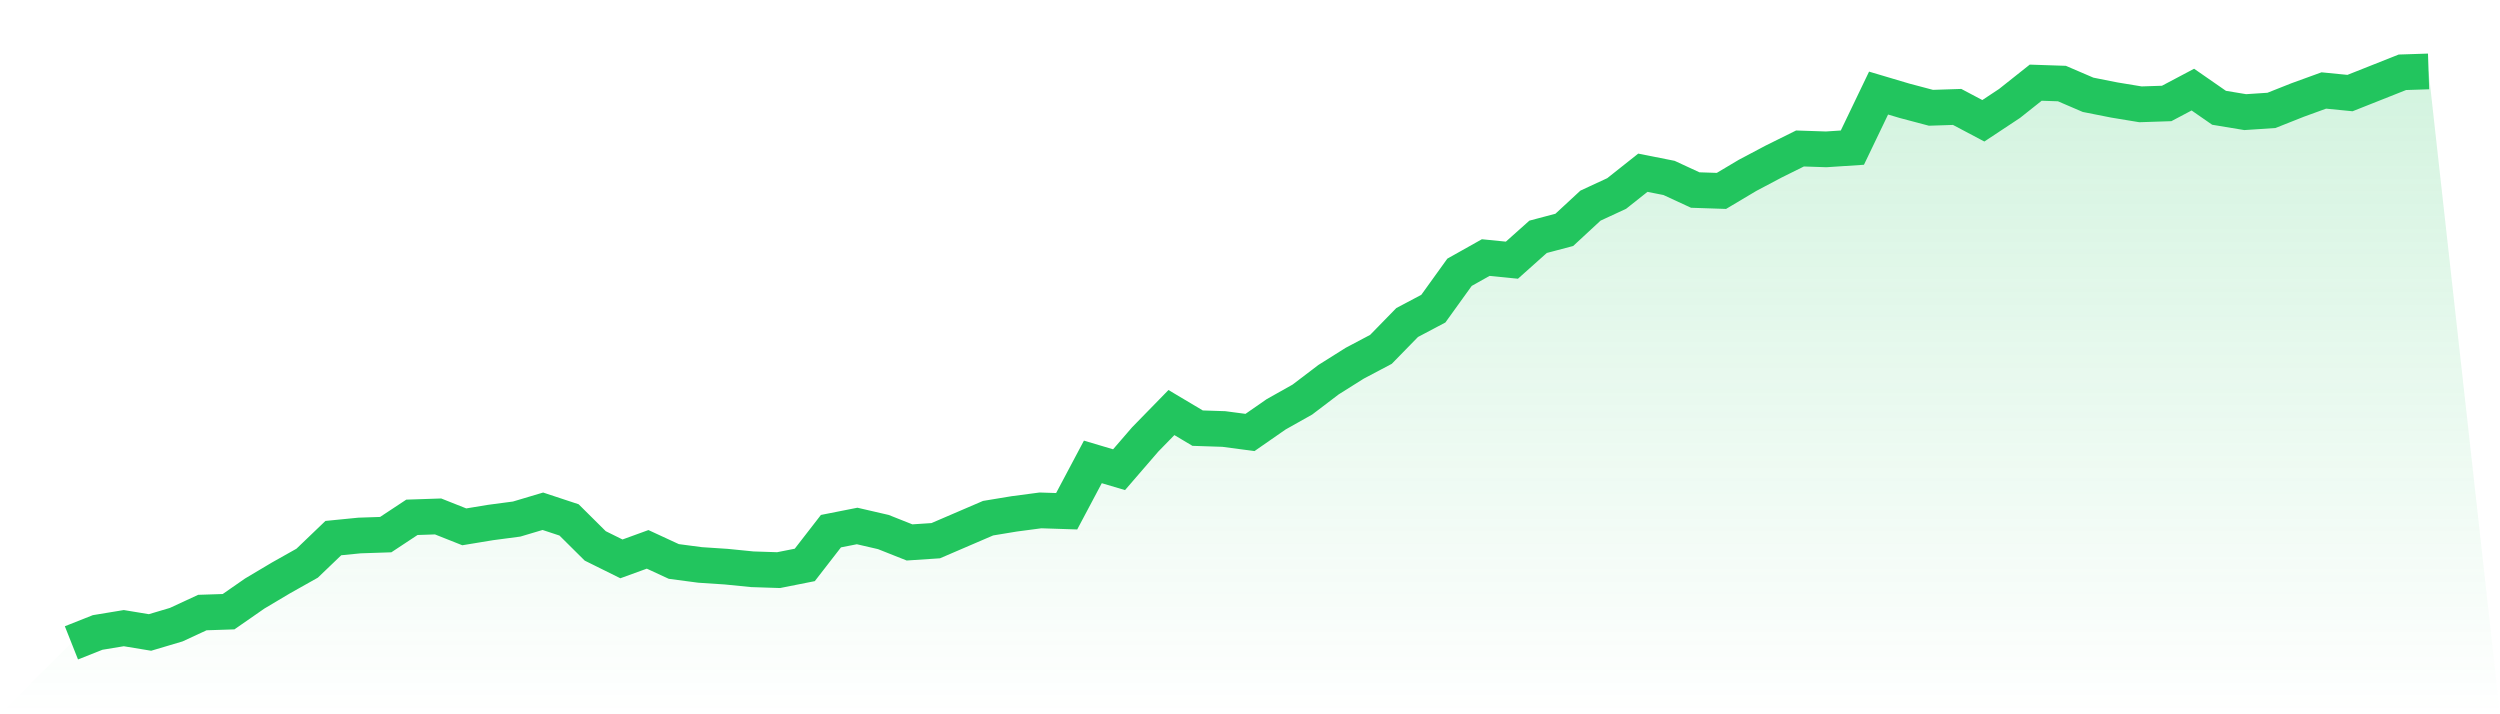
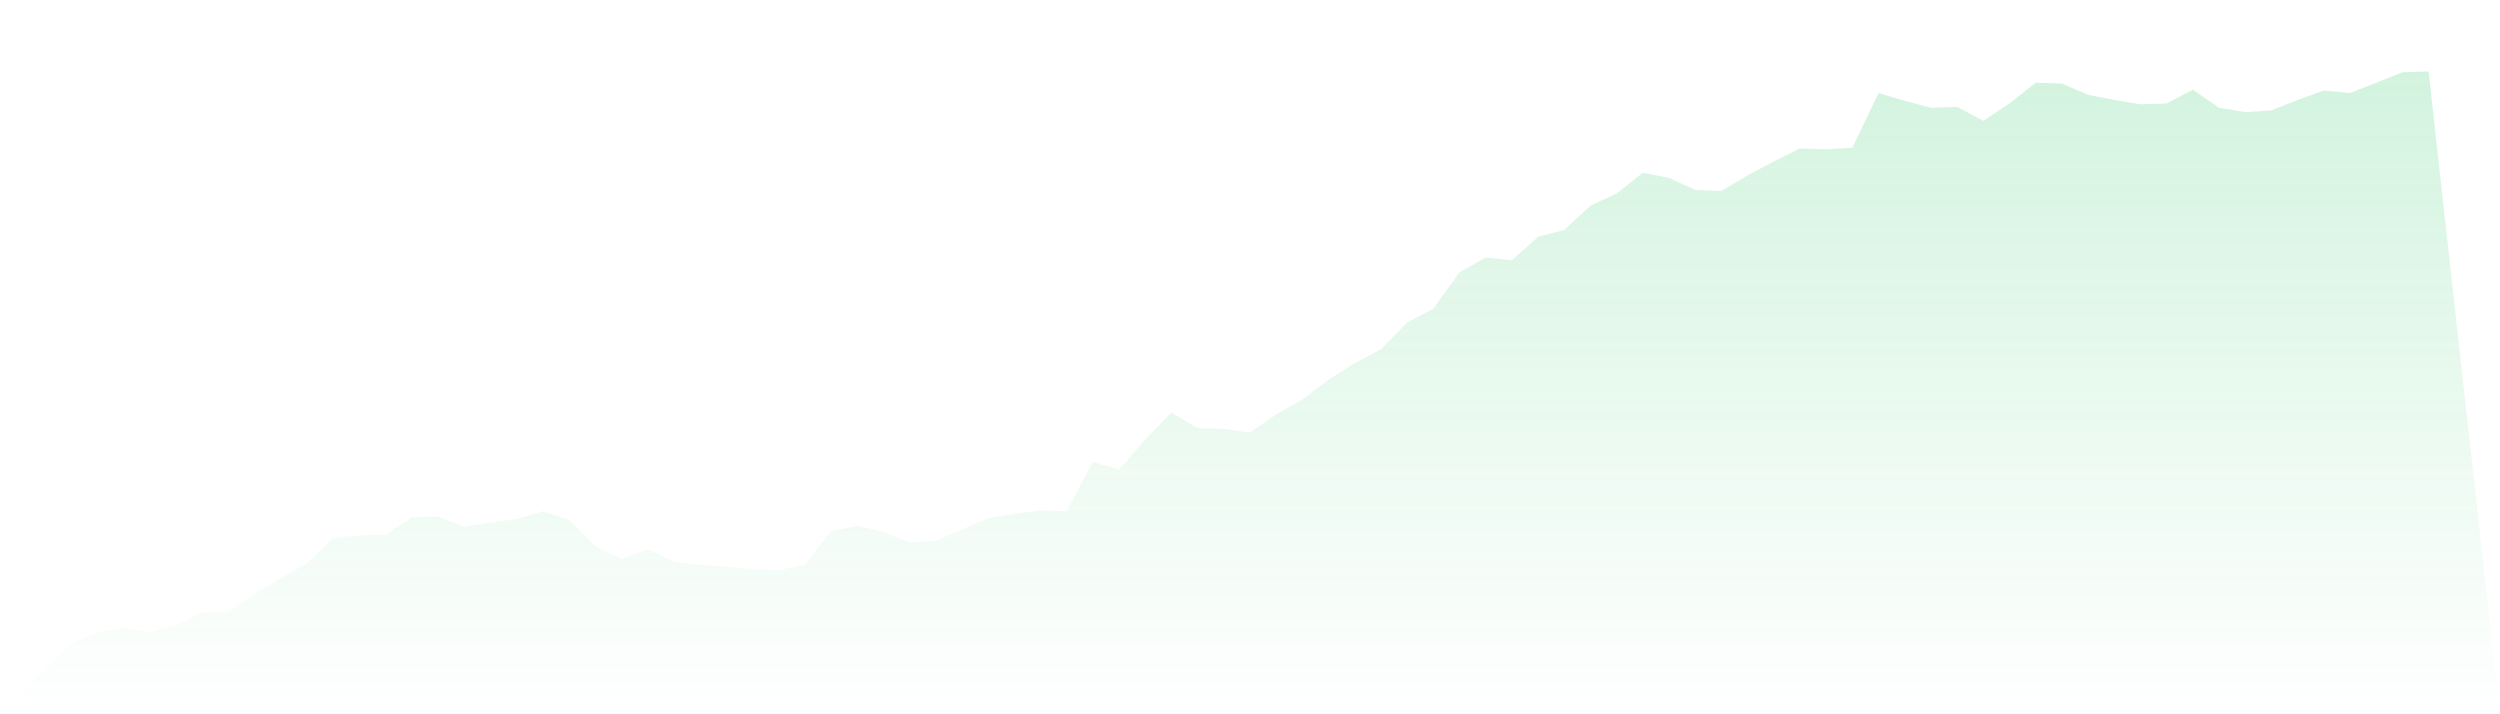
<svg xmlns="http://www.w3.org/2000/svg" viewBox="0 0 140 40">
  <defs>
    <linearGradient id="gradient" x1="0" x2="0" y1="0" y2="1">
      <stop offset="0%" stop-color="#22c55e" stop-opacity="0.2" />
      <stop offset="100%" stop-color="#22c55e" stop-opacity="0" />
    </linearGradient>
  </defs>
  <path d="M4,36 L4,36 L5.467,35.418 L6.933,35.176 L8.4,35.418 L9.867,34.982 L11.333,34.303 L12.8,34.255 L14.267,33.236 L15.733,32.364 L17.2,31.539 L18.667,30.133 L20.133,29.988 L21.6,29.939 L23.067,28.97 L24.533,28.921 L26,29.503 L27.467,29.261 L28.933,29.067 L30.4,28.63 L31.867,29.115 L33.333,30.57 L34.8,31.297 L36.267,30.764 L37.733,31.442 L39.2,31.636 L40.667,31.733 L42.133,31.879 L43.6,31.927 L45.067,31.636 L46.533,29.745 L48,29.455 L49.467,29.794 L50.933,30.376 L52.4,30.279 L53.867,29.648 L55.333,29.018 L56.8,28.776 L58.267,28.582 L59.733,28.63 L61.2,25.867 L62.667,26.303 L64.133,24.606 L65.6,23.103 L67.067,23.976 L68.533,24.024 L70,24.218 L71.467,23.2 L72.933,22.376 L74.4,21.261 L75.867,20.339 L77.333,19.564 L78.8,18.061 L80.267,17.285 L81.733,15.248 L83.2,14.424 L84.667,14.57 L86.133,13.261 L87.6,12.873 L89.067,11.515 L90.533,10.836 L92,9.673 L93.467,9.964 L94.933,10.642 L96.4,10.691 L97.867,9.818 L99.333,9.042 L100.8,8.315 L102.267,8.364 L103.733,8.267 L105.2,5.212 L106.667,5.648 L108.133,6.036 L109.6,5.988 L111.067,6.764 L112.533,5.794 L114,4.63 L115.467,4.679 L116.933,5.309 L118.4,5.6 L119.867,5.842 L121.333,5.794 L122.8,5.018 L124.267,6.036 L125.733,6.279 L127.2,6.182 L128.667,5.6 L130.133,5.067 L131.6,5.212 L133.067,4.63 L134.533,4.048 L136,4 L140,40 L0,40 z" fill="url(#gradient)" />
-   <path d="M4,36 L4,36 L5.467,35.418 L6.933,35.176 L8.4,35.418 L9.867,34.982 L11.333,34.303 L12.8,34.255 L14.267,33.236 L15.733,32.364 L17.2,31.539 L18.667,30.133 L20.133,29.988 L21.6,29.939 L23.067,28.97 L24.533,28.921 L26,29.503 L27.467,29.261 L28.933,29.067 L30.4,28.63 L31.867,29.115 L33.333,30.57 L34.8,31.297 L36.267,30.764 L37.733,31.442 L39.2,31.636 L40.667,31.733 L42.133,31.879 L43.6,31.927 L45.067,31.636 L46.533,29.745 L48,29.455 L49.467,29.794 L50.933,30.376 L52.4,30.279 L53.867,29.648 L55.333,29.018 L56.8,28.776 L58.267,28.582 L59.733,28.63 L61.2,25.867 L62.667,26.303 L64.133,24.606 L65.6,23.103 L67.067,23.976 L68.533,24.024 L70,24.218 L71.467,23.2 L72.933,22.376 L74.4,21.261 L75.867,20.339 L77.333,19.564 L78.8,18.061 L80.267,17.285 L81.733,15.248 L83.2,14.424 L84.667,14.57 L86.133,13.261 L87.6,12.873 L89.067,11.515 L90.533,10.836 L92,9.673 L93.467,9.964 L94.933,10.642 L96.4,10.691 L97.867,9.818 L99.333,9.042 L100.8,8.315 L102.267,8.364 L103.733,8.267 L105.2,5.212 L106.667,5.648 L108.133,6.036 L109.6,5.988 L111.067,6.764 L112.533,5.794 L114,4.63 L115.467,4.679 L116.933,5.309 L118.4,5.6 L119.867,5.842 L121.333,5.794 L122.8,5.018 L124.267,6.036 L125.733,6.279 L127.2,6.182 L128.667,5.6 L130.133,5.067 L131.6,5.212 L133.067,4.63 L134.533,4.048 L136,4" fill="none" stroke="#22c55e" stroke-width="2" />
</svg>